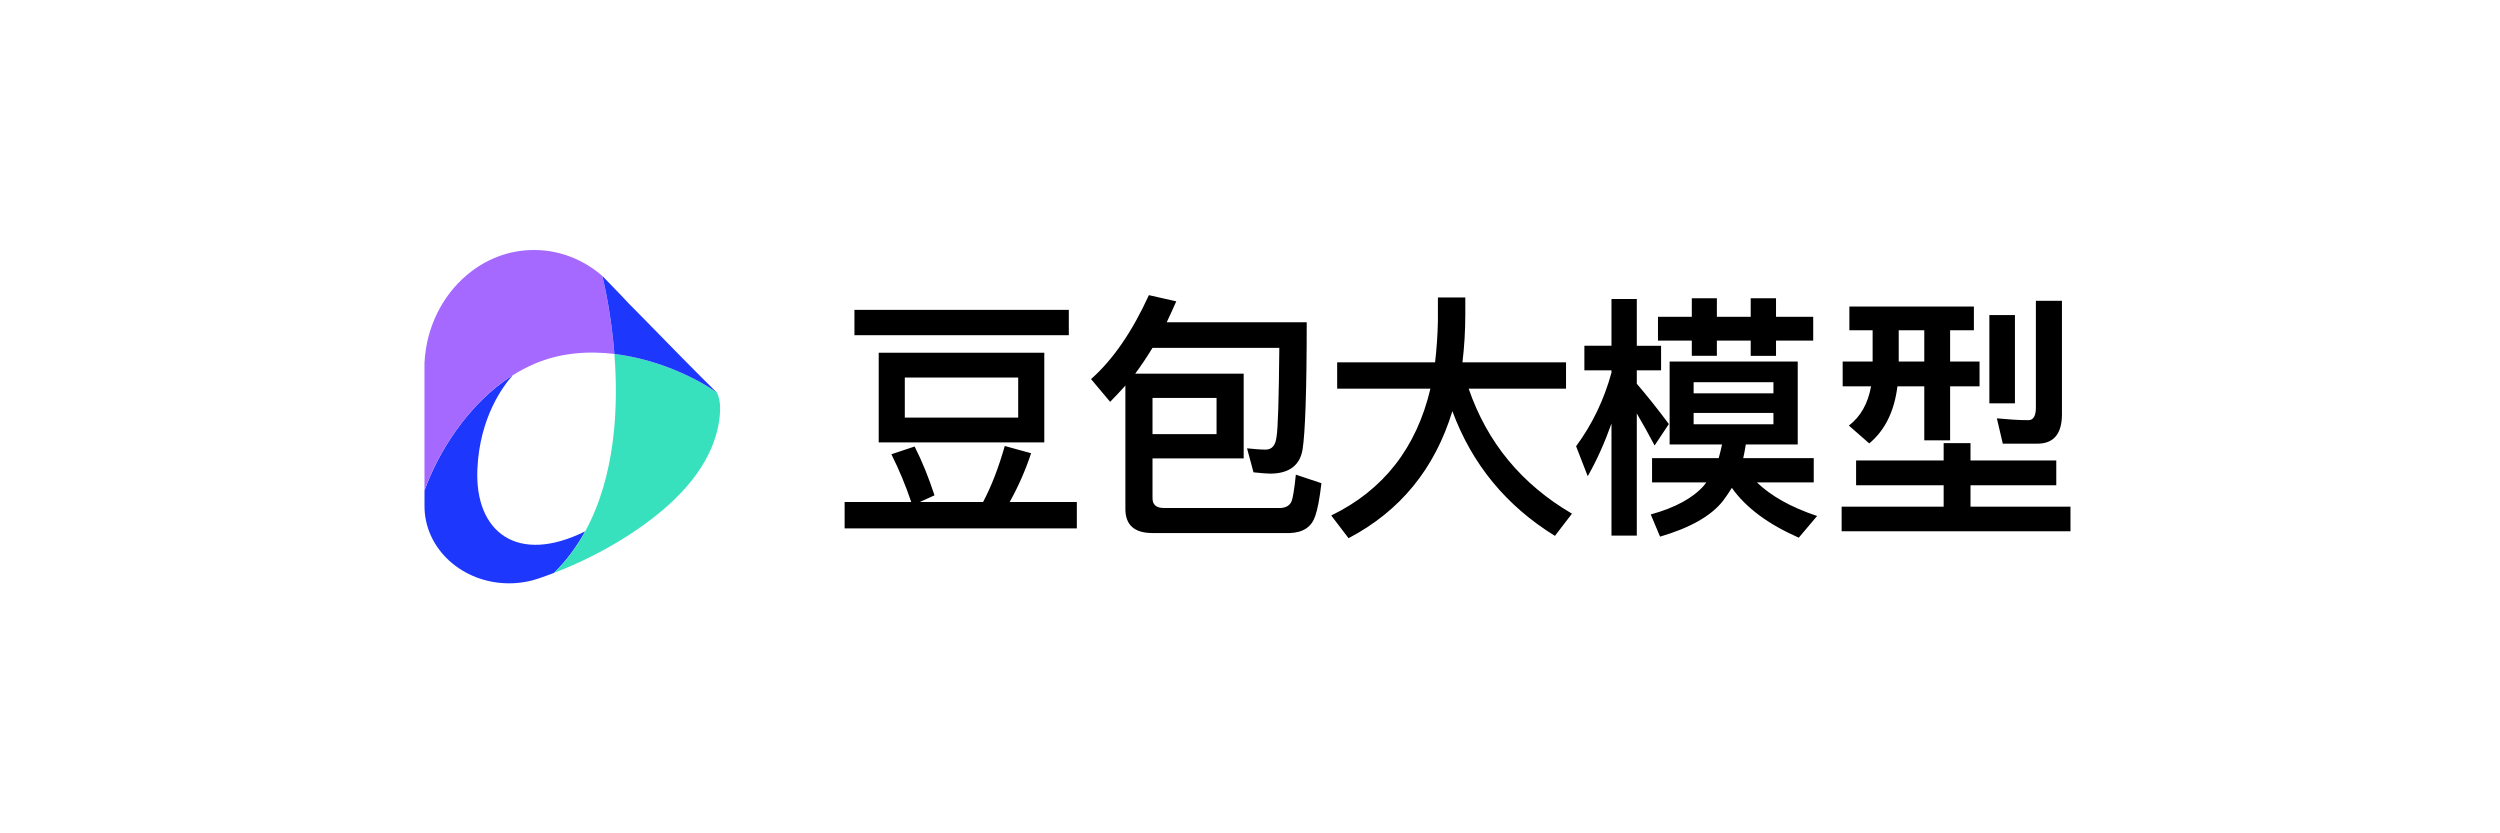
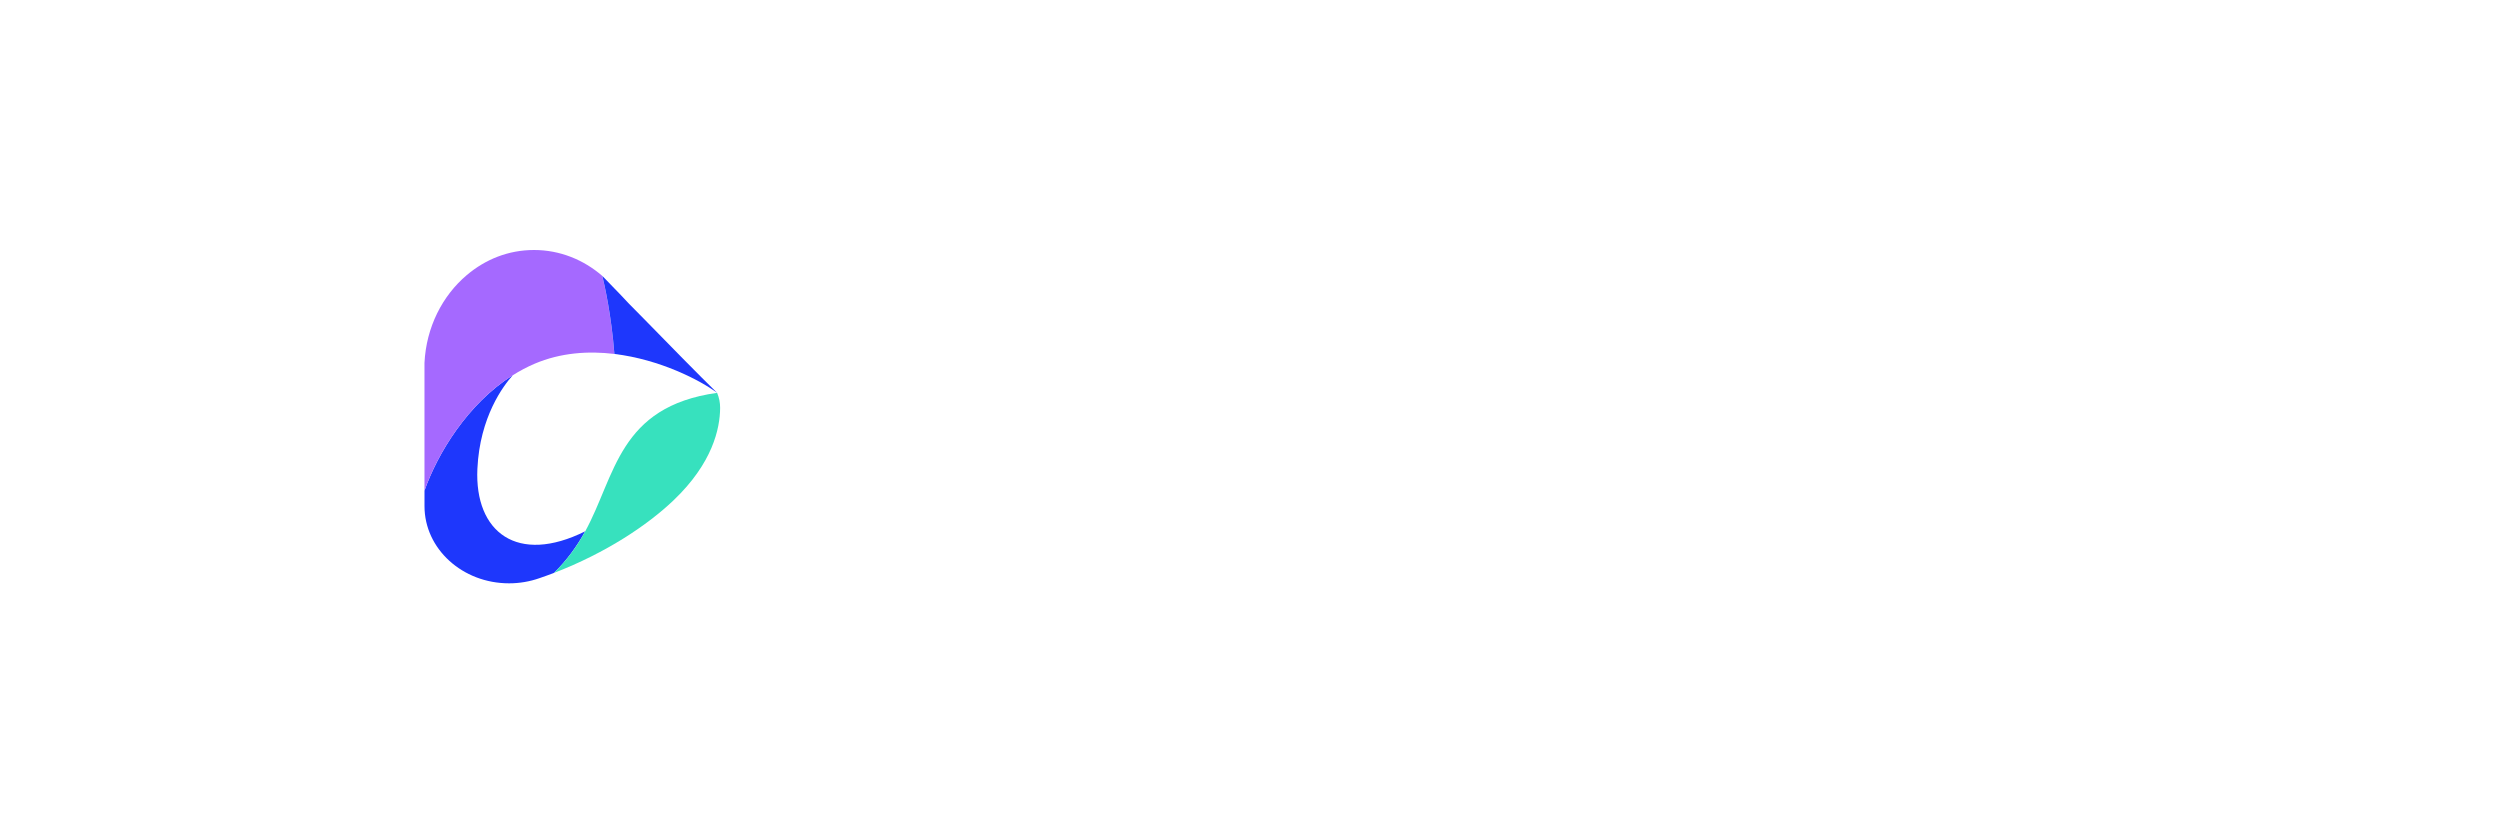
<svg xmlns="http://www.w3.org/2000/svg" width="240" height="80" viewBox="0 0 240 80" fill="none">
  <path d="M45.83 45.007C46.059 40.007 48.341 37.008 49.229 36.022C44.882 38.766 41.995 43.566 40.752 47.099V48.592C40.752 52.683 44.385 55.999 48.87 55.999C49.869 56 50.861 55.831 51.803 55.499C52.274 55.339 52.737 55.168 53.189 54.995C54.406 53.796 55.389 52.448 56.179 51.005C49.677 54.247 45.547 51.102 45.829 45.005L45.83 45.007Z" fill="#1E37FC" />
-   <path d="M68.844 37.712C67.228 36.511 63.365 34.507 58.981 33.978C59.374 39.035 59.105 45.666 56.181 51.009C55.385 52.478 54.377 53.823 53.189 54.998C58.208 53.068 62.184 50.389 64.65 48.04C68.41 44.462 69.121 41.136 69.132 39.16C69.135 38.663 69.037 38.172 68.844 37.715V37.712Z" fill="#37E1BE" />
+   <path d="M68.844 37.712C59.374 39.035 59.105 45.666 56.181 51.009C55.385 52.478 54.377 53.823 53.189 54.998C58.208 53.068 62.184 50.389 64.65 48.04C68.41 44.462 69.121 41.136 69.132 39.16C69.135 38.663 69.037 38.172 68.844 37.715V37.712Z" fill="#37E1BE" />
  <path d="M57.821 26.489C56.023 24.933 53.747 24 51.27 24C48.793 24 46.594 24.903 44.81 26.409C42.471 28.387 40.919 31.409 40.75 34.833V47.101C41.993 43.568 44.879 38.768 49.226 36.025C49.893 35.601 50.593 35.232 51.318 34.92C53.829 33.852 56.489 33.677 58.979 33.979C58.683 30.205 58.022 27.309 57.819 26.489H57.821Z" fill="#A569FF" />
  <path d="M61.823 30.616C61.341 30.131 60.861 29.645 60.383 29.157C60.114 28.873 59.852 28.598 59.602 28.328L57.824 26.49C58.026 27.31 58.688 30.205 58.983 33.98C63.367 34.506 67.23 36.51 68.844 37.713C67.103 36.013 64.211 33.064 61.823 30.616Z" fill="#1E37FC" />
-   <path fill-rule="evenodd" clip-rule="evenodd" d="M177.54 29.425H189.493V31.706H187.211V34.708H190.037V37.087H187.211V42.27H184.731V37.087H182.153C181.854 39.517 180.937 41.327 179.45 42.567L177.49 40.856C178.631 39.988 179.325 38.723 179.624 37.087H176.896V34.708H179.772V31.706H177.54V29.425ZM182.277 31.706V34.708H184.731V31.706H182.277ZM190.98 30.244H193.434V38.723H190.979V30.245L190.98 30.244ZM178.185 44.204H186.591V42.543H189.169V44.204H197.403V46.584H189.169V48.642H198.766V50.999H176.797V48.642H186.591V46.584H178.185V44.204ZM195.592 42.592H192.269L191.699 40.162C192.765 40.261 193.782 40.336 194.724 40.336C195.195 40.336 195.444 39.939 195.444 39.145V28.879H197.947V39.765C197.947 41.65 197.154 42.592 195.592 42.592ZM159.166 30.416H162.414V28.631H164.82V30.416H168.068V28.631H170.498V30.416H174.068V32.699H170.498V34.161H168.068V32.697H164.82V34.16H162.414V32.697H159.166V30.416ZM166.258 46.831C165.997 47.258 165.716 47.672 165.415 48.072C164.274 49.535 162.242 50.676 159.365 51.518L158.472 49.386C160.827 48.741 162.539 47.8 163.58 46.61C163.658 46.514 163.732 46.414 163.803 46.311H158.597V43.98H164.995C165.119 43.56 165.216 43.112 165.317 42.666H160.284V34.708H172.582V42.666H167.598C167.524 43.112 167.45 43.559 167.35 43.98H174.119V46.311H168.664C170.003 47.602 171.912 48.691 174.443 49.535L172.681 51.618C169.755 50.329 167.598 48.741 166.26 46.833L166.258 46.831ZM157.133 39.691V51.42H154.702V40.657C154.057 42.468 153.314 44.154 152.422 45.716L151.305 42.84C152.843 40.757 153.984 38.401 154.702 35.773V35.55H152.1V33.193H154.702V28.707H157.133V33.196H159.464V35.551H157.133V36.839C158.203 38.092 159.229 39.383 160.208 40.708L158.843 42.766C158.295 41.729 157.725 40.704 157.133 39.691ZM170.25 40.732V39.641H162.588V40.732H170.25ZM162.588 37.757H170.25V36.691H162.588V37.757ZM128.37 34.782H137.767C137.923 33.456 138.014 32.123 138.039 30.789V28.557H140.669V30.194C140.669 31.806 140.568 33.344 140.396 34.781H150.339V37.31H140.991C142.776 42.493 146.074 46.485 150.909 49.312L149.273 51.444C144.611 48.568 141.313 44.575 139.428 39.468C137.743 44.998 134.419 49.063 129.46 51.667L127.799 49.486C132.808 47.056 135.982 42.989 137.32 37.31H128.368V34.781L128.37 34.782ZM119.393 35.872V44.006H110.641V47.824C110.641 48.444 110.987 48.766 111.732 48.766H122.99C123.485 48.717 123.807 48.519 123.982 48.148C124.105 47.873 124.254 47.005 124.402 45.568L126.858 46.386C126.683 47.873 126.485 48.915 126.263 49.536C125.915 50.577 125.122 51.123 123.832 51.172H110.641C108.905 51.172 108.037 50.403 108.037 48.866V37.013C107.541 37.559 107.07 38.079 106.574 38.576L104.739 36.393C106.871 34.508 108.707 31.806 110.293 28.334L112.922 28.929C112.624 29.623 112.302 30.294 112.005 30.938H125.445C125.445 37.533 125.295 41.6 125.048 43.138C124.8 44.674 123.758 45.468 121.923 45.468C121.625 45.468 121.08 45.419 120.336 45.344L119.716 43.039C120.411 43.112 121.006 43.162 121.501 43.162C122.097 43.162 122.444 42.766 122.543 41.972C122.691 41.129 122.766 38.278 122.815 33.393H110.641C110.124 34.244 109.57 35.072 108.98 35.872H119.393ZM110.641 41.675H116.789V38.203H110.641V41.675ZM82.026 29.748H102.606V32.177H82.026V29.748ZM81.084 48.195H87.48C86.952 46.624 86.314 45.091 85.572 43.608L87.803 42.865C88.547 44.328 89.167 45.89 89.712 47.551L88.299 48.195H94.374C95.168 46.708 95.862 44.898 96.458 42.815L98.986 43.51C98.45 45.133 97.761 46.702 96.928 48.195H103.376V50.726H81.084V48.195ZM84.356 33.864H100.252V42.468H84.356V33.864ZM97.747 40.088V36.244H86.861V40.088H97.746H97.747Z" fill="black" />
</svg>